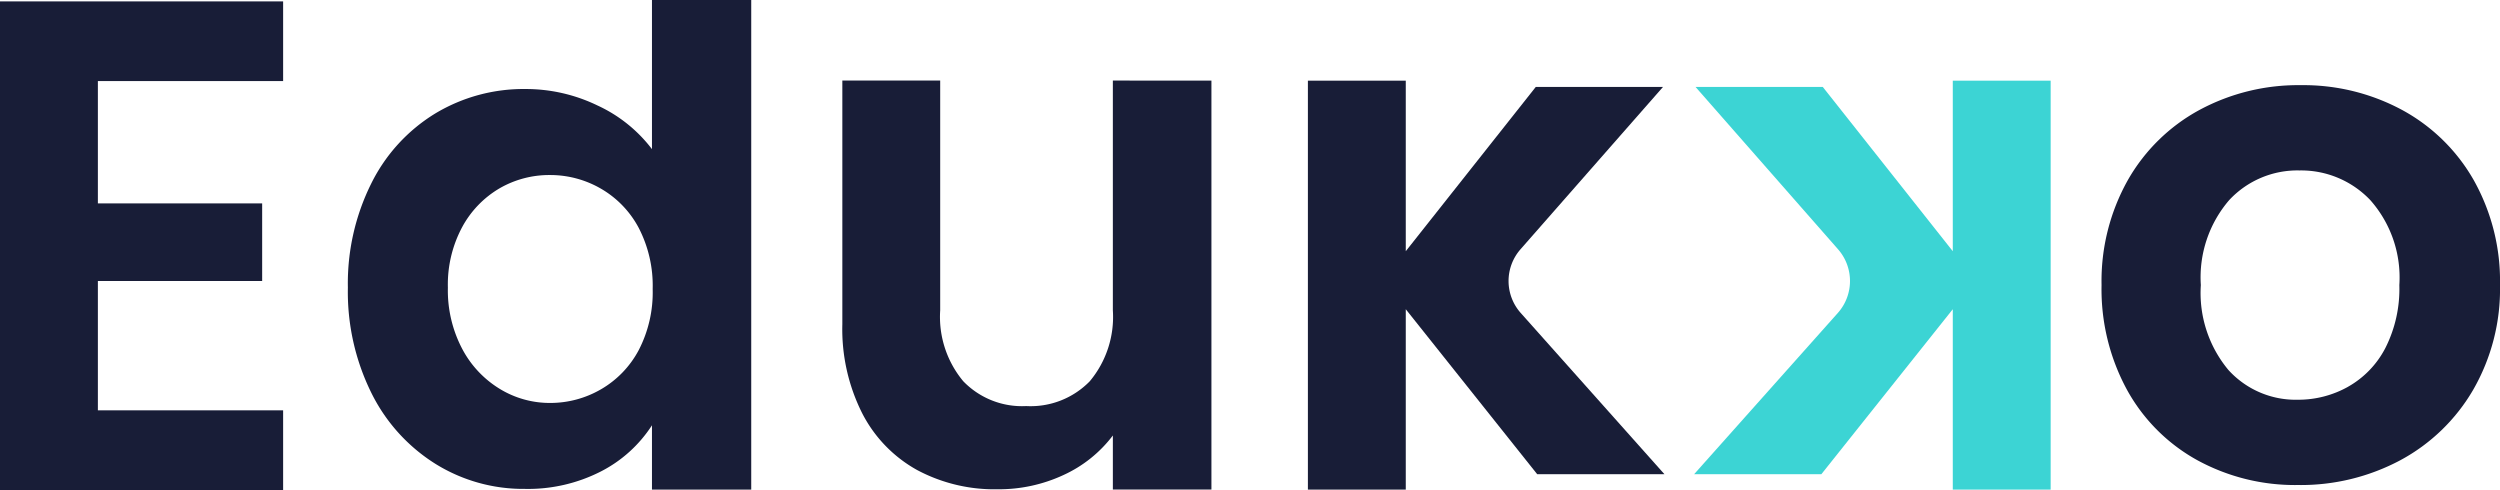
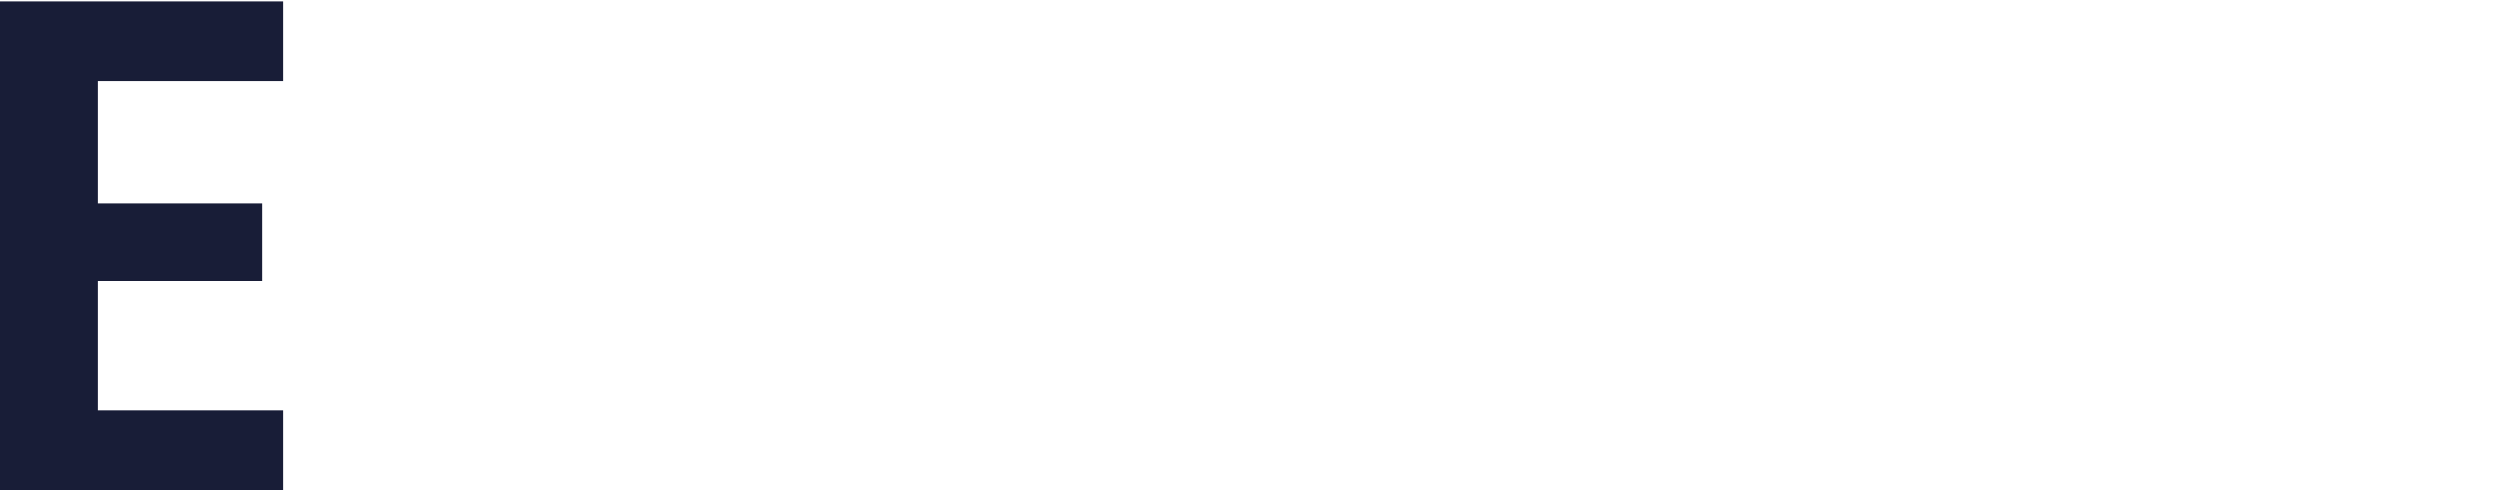
<svg xmlns="http://www.w3.org/2000/svg" viewBox="0 0 140 27.441" height="27.441" width="140">
  <g transform="translate(-32.658 139.076)" data-name="Group 2" id="Group_2">
    <g transform="translate(32.658 -138.998)" data-name="Group 1" id="Group_1">
      <path fill="#181d37" transform="translate(-32.658 138.925)" d="M32.658-138.925v27.363H48.513v-4.463H38.139v-7.243h9.2v-4.345h-9.2v-6.851H48.513v-4.462Z" data-name="Path 1" id="Path_1" />
    </g>
-     <path fill="#181d37" transform="translate(-17.99)" d="M71.441-128.806a9.565,9.565,0,0,1,3.581-3.915,9.584,9.584,0,0,1,5.05-1.37,9.215,9.215,0,0,1,4.032.92,8.071,8.071,0,0,1,3.054,2.447v-8.352h5.559v27.416H87.158v-3.6a7.429,7.429,0,0,1-2.858,2.584,8.96,8.96,0,0,1-4.267.978,9.315,9.315,0,0,1-5.011-1.409,9.807,9.807,0,0,1-3.581-3.973,12.753,12.753,0,0,1-1.312-5.892,12.542,12.542,0,0,1,1.312-5.833m14.973,2.486a5.528,5.528,0,0,0-2.114-2.192,5.655,5.655,0,0,0-2.858-.763,5.553,5.553,0,0,0-2.818.744,5.6,5.6,0,0,0-2.095,2.173,6.808,6.808,0,0,0-.8,3.386,7.031,7.031,0,0,0,.8,3.426,5.773,5.773,0,0,0,2.114,2.251,5.365,5.365,0,0,0,2.8.783,5.649,5.649,0,0,0,2.858-.763,5.524,5.524,0,0,0,2.114-2.192,7.028,7.028,0,0,0,.783-3.425,7.032,7.032,0,0,0-.783-3.426" data-name="Path 2" id="Path_2" />
-     <path fill="#181d37" transform="translate(-43.563 -4.17)" d="M144.061-130.391v22.9h-5.52v-3.028a7.231,7.231,0,0,1-2.76,2.212,8.577,8.577,0,0,1-3.7.8,9.182,9.182,0,0,1-4.5-1.077,7.58,7.58,0,0,1-3.073-3.171,10.474,10.474,0,0,1-1.116-4.991v-13.649h5.48v12.866a5.623,5.623,0,0,0,1.292,3.973,4.574,4.574,0,0,0,3.523,1.39,4.623,4.623,0,0,0,3.562-1.39,5.621,5.621,0,0,0,1.292-3.973v-12.866Z" data-name="Path 3" id="Path_3" />
-     <path fill="#181d37" transform="translate(-67.639 -4.169)" d="M186.379-108.353l-7.359-9.238v10.1h-5.481v-22.9h5.481v9.552l7.281-9.2h7.125l-7.981,9.092a2.693,2.693,0,0,0,.014,3.568l8.045,9.026Z" data-name="Path 4" id="Path_4" />
-     <path fill="#3cd4d4" transform="translate(-87.614 -4.169)" d="M215.144-108.353l8.045-9.026a2.693,2.693,0,0,0,.014-3.568l-7.981-9.092h7.125l7.281,9.2v-9.552h5.481v22.9h-5.481v-10.1l-7.359,9.238Z" data-name="Path 5" id="Path_5" />
-     <path fill="#181d37" transform="translate(-108.684 -4.405)" d="M264.392-108.9a10,10,0,0,1-3.934-3.934,11.785,11.785,0,0,1-1.429-5.872,11.544,11.544,0,0,1,1.468-5.872,10.209,10.209,0,0,1,4.012-3.934,11.651,11.651,0,0,1,5.676-1.39,11.654,11.654,0,0,1,5.677,1.39,10.212,10.212,0,0,1,4.012,3.934,11.544,11.544,0,0,1,1.468,5.872,11.307,11.307,0,0,1-1.507,5.872,10.437,10.437,0,0,1-4.071,3.934,11.833,11.833,0,0,1-5.735,1.39,11.417,11.417,0,0,1-5.637-1.39m8.436-4.11a5.265,5.265,0,0,0,2.095-2.173,7.325,7.325,0,0,0,.782-3.523,6.533,6.533,0,0,0-1.624-4.756,5.342,5.342,0,0,0-3.973-1.664,5.216,5.216,0,0,0-3.934,1.664,6.629,6.629,0,0,0-1.585,4.756,6.729,6.729,0,0,0,1.546,4.756,5.089,5.089,0,0,0,3.895,1.664,5.7,5.7,0,0,0,2.8-.724" data-name="Path 6" id="Path_6" />
  </g>
</svg>